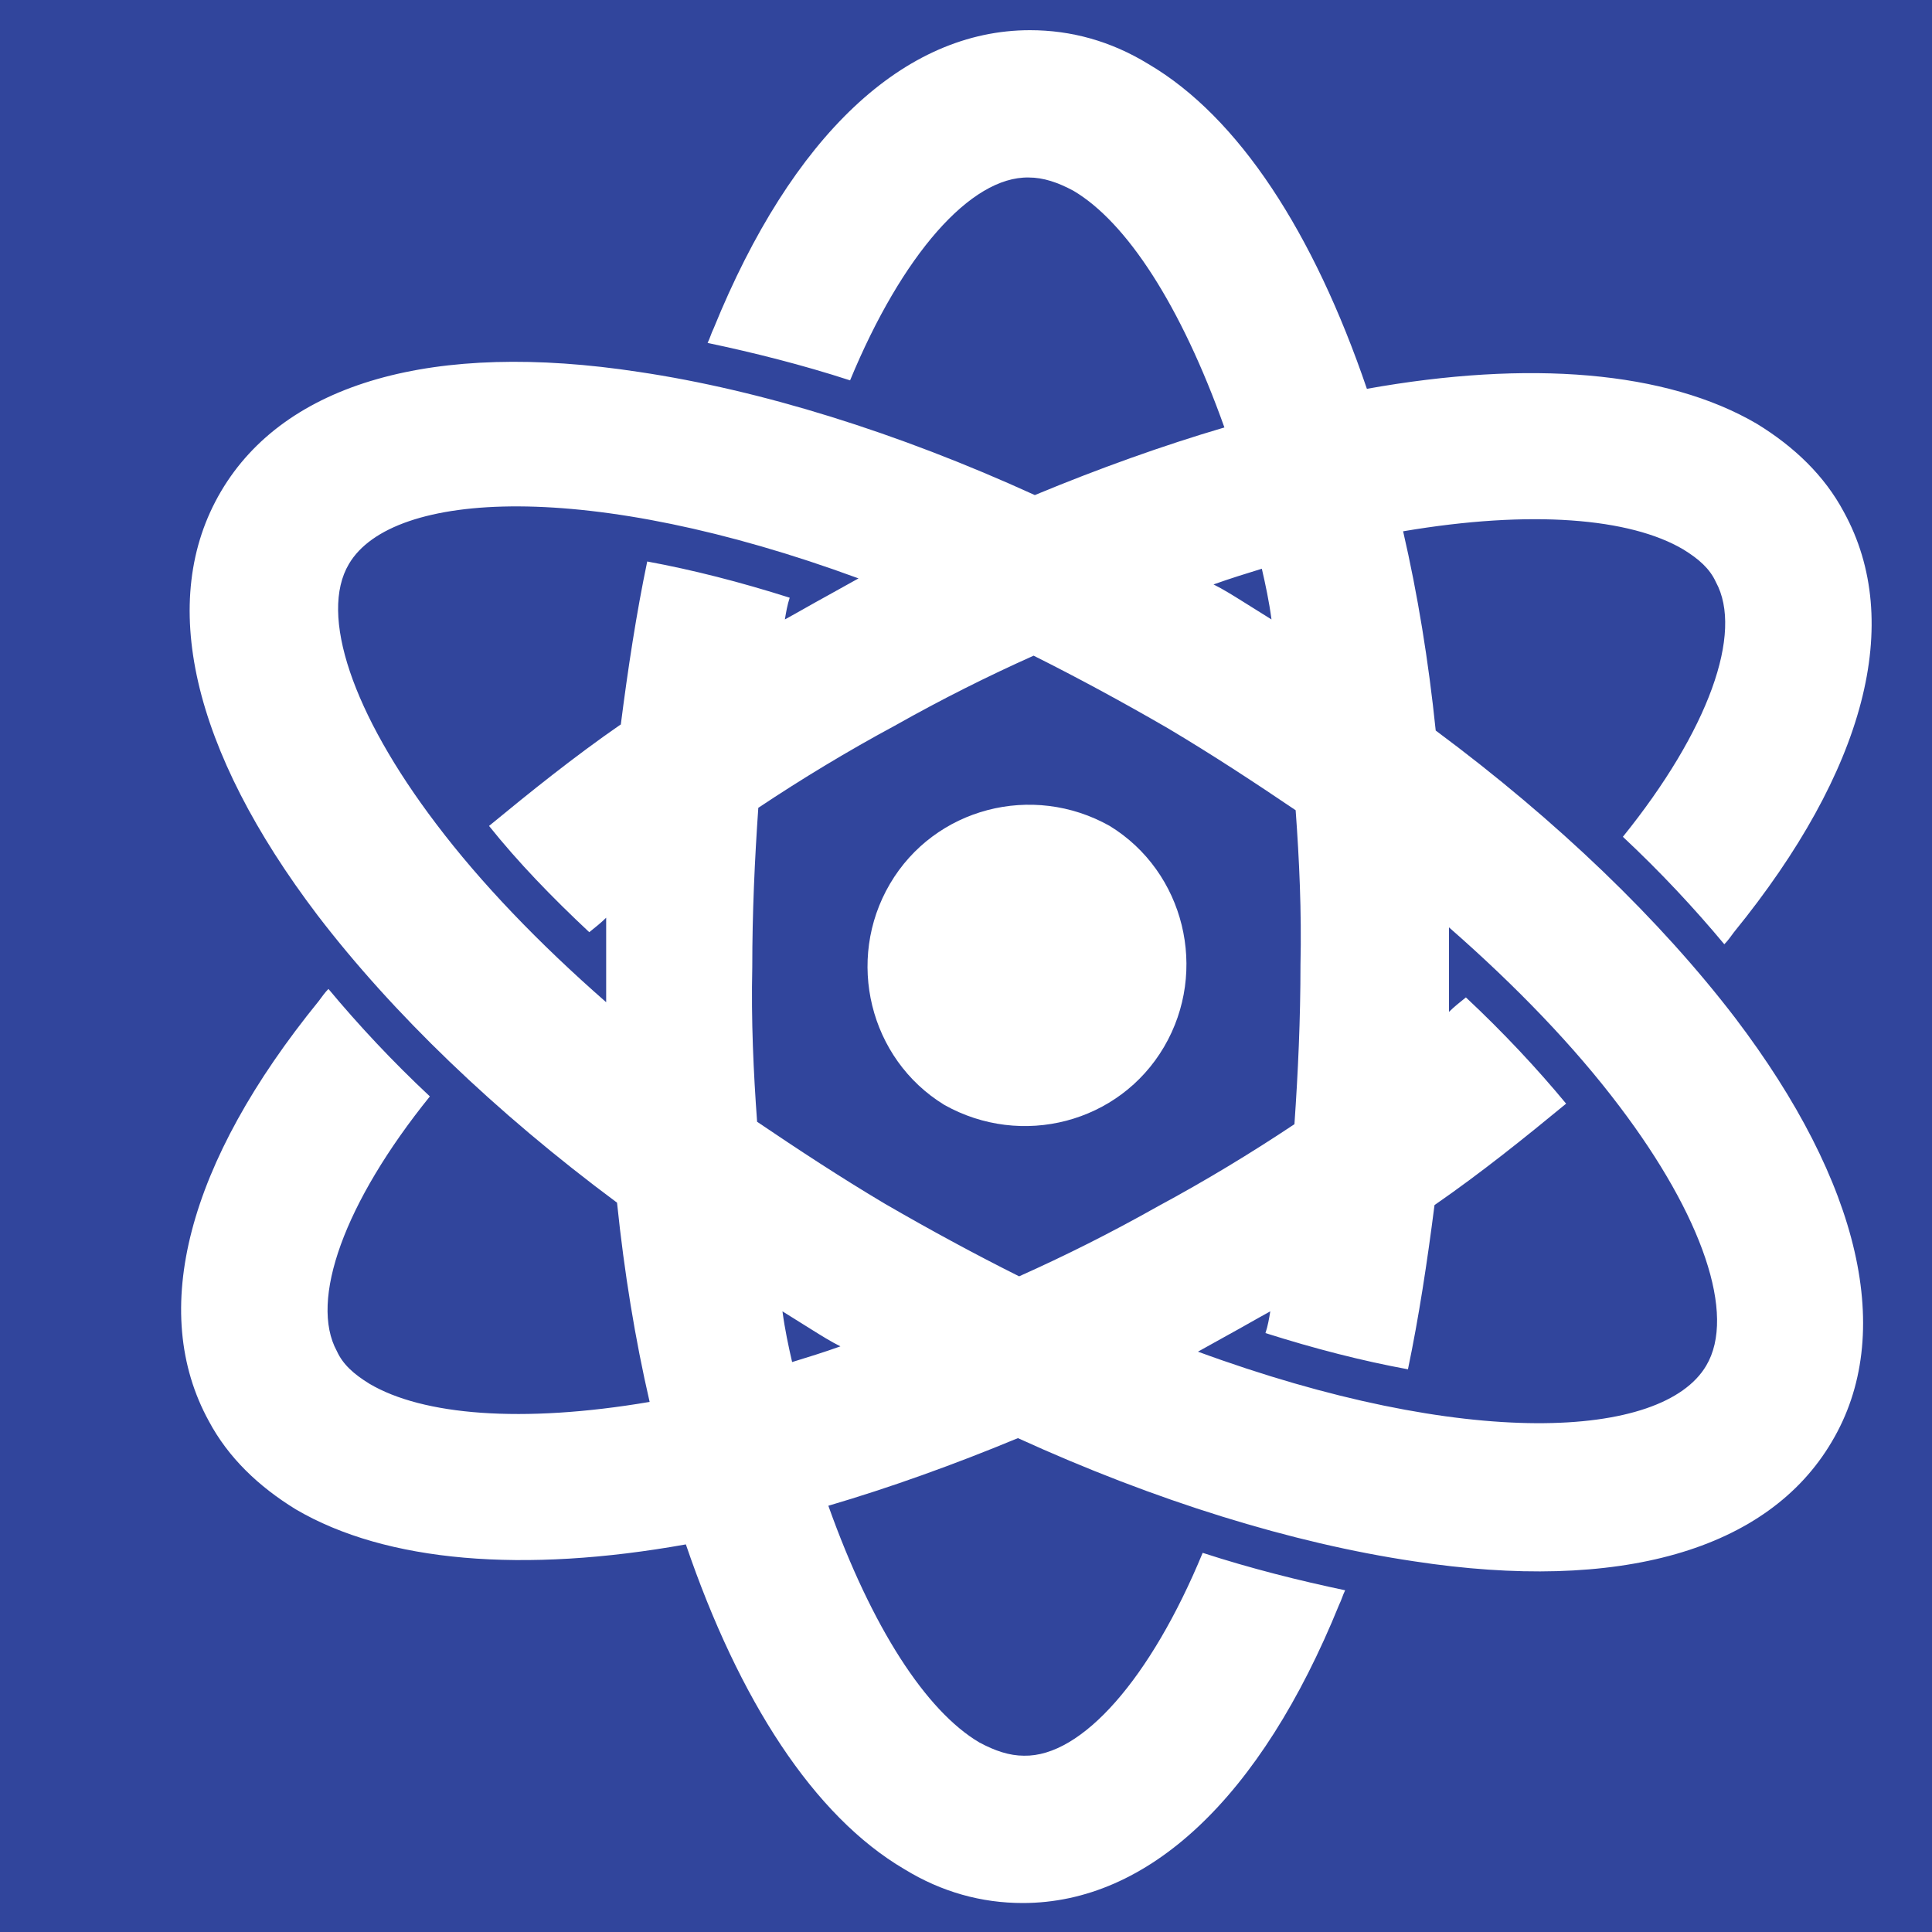
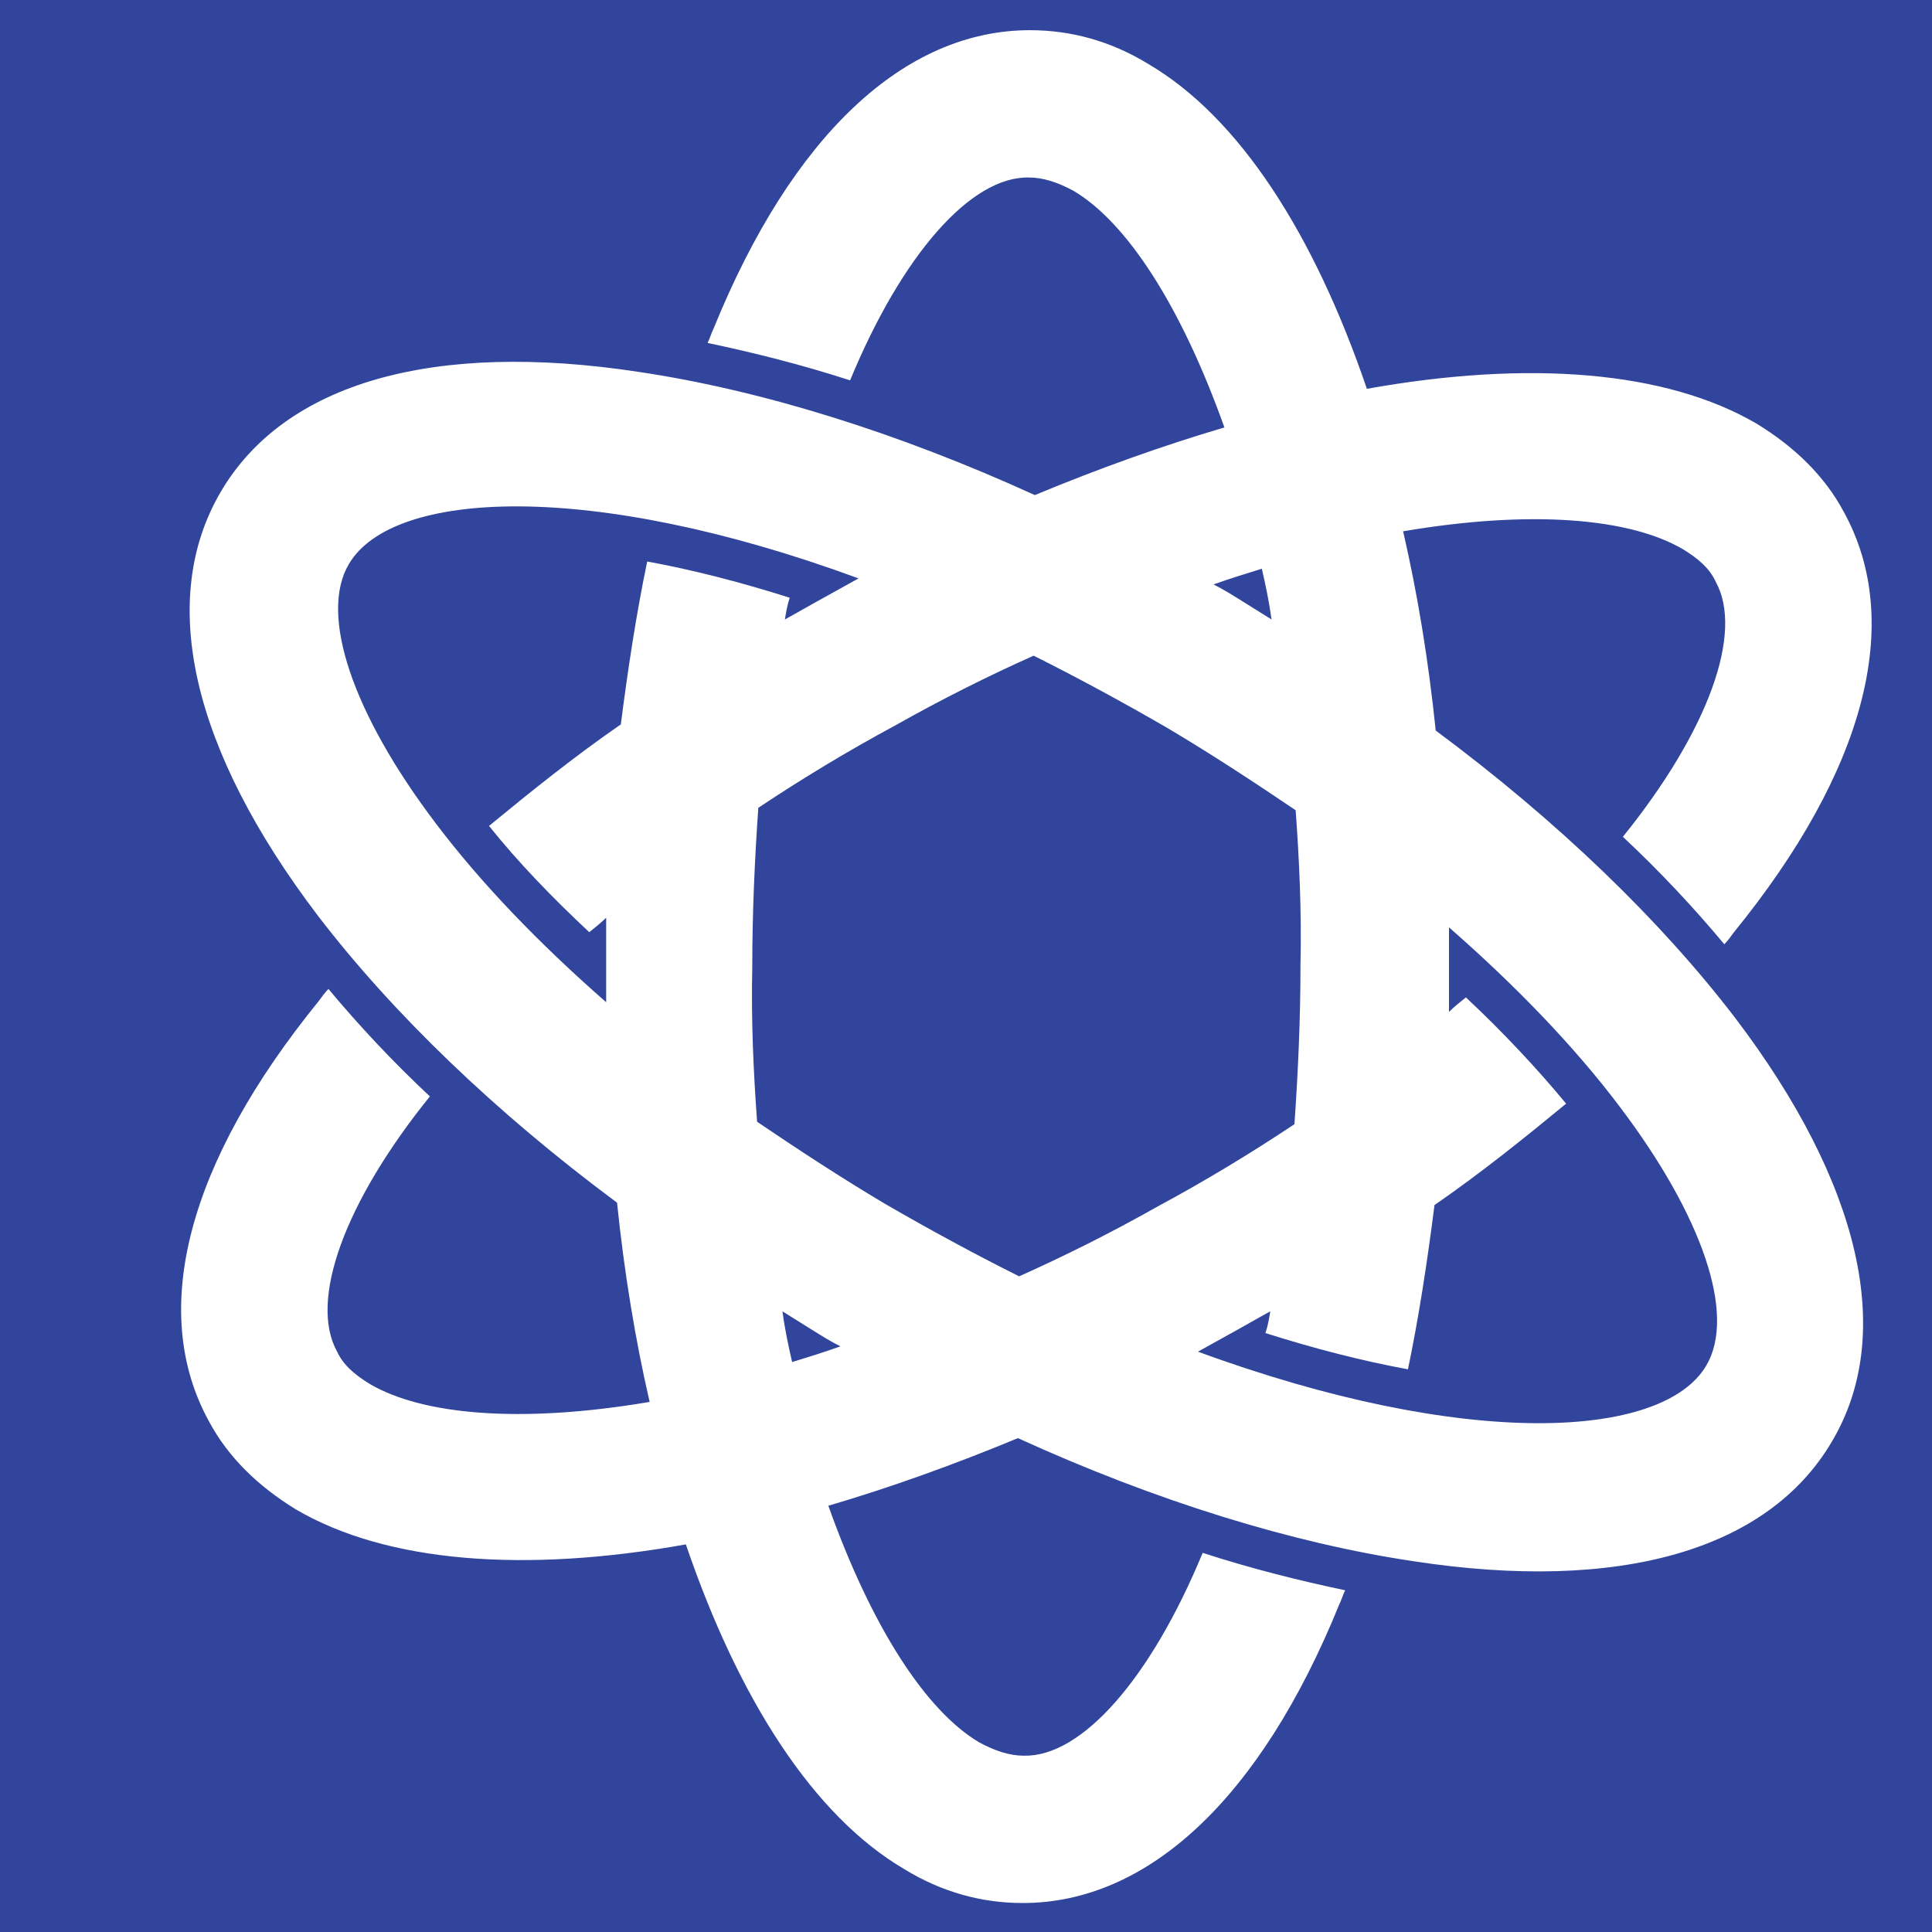
<svg xmlns="http://www.w3.org/2000/svg" version="1.1" width="16" height="16">
  <rect width="100%" height="100%" fill="#808080" stroke="none" />
  <svg version="1.1" viewBox="0 0 16 16">
    <defs>
      <style>
      .cls-1 {
        fill: #fff;
      }

      .cls-2 {
        fill: #31459c;
      }
    </style>
    </defs>
    <g>
      <g id="SvgjsG1001">
        <rect class="cls-2" x="-.21" width="16.39" height="16.18" />
        <g>
-           <path class="cls-1" d="M9.19,6.84c-.64-.36-1.45-.15-1.82.48s-.17,1.45.45,1.83c.64.36,1.45.15,1.82-.48.37-.63.17-1.45-.45-1.83Z" />
          <path class="cls-1" d="M14.37,8.43c-.62-.81-1.47-1.63-2.48-2.38-.06-.58-.15-1.13-.27-1.65,1.06-.18,1.88-.11,2.32.15.13.08.22.16.27.27.23.42-.06,1.23-.77,2.11.31.29.59.59.84.89.03-.03.05-.06.08-.1,1.09-1.34,1.41-2.57.91-3.48-.16-.3-.41-.54-.72-.73-.75-.44-1.89-.53-3.23-.29-.44-1.29-1.06-2.25-1.81-2.69-.31-.19-.64-.28-.98-.28-1.04,0-1.97.87-2.62,2.47-.02.04-.03.08-.05.12.38.08.78.18,1.18.31.43-1.04,1-1.69,1.48-1.68.12,0,.24.04.37.11.44.26.89.95,1.25,1.96-.51.15-1.04.34-1.57.56-1.14-.52-2.27-.87-3.28-1.02-1.7-.26-2.93.09-3.46.99s-.24,2.14.8,3.51c.62.81,1.47,1.63,2.48,2.38.06.58.15,1.13.27,1.65-1.06.18-1.88.11-2.32-.15-.13-.08-.22-.16-.27-.27-.23-.42.06-1.23.77-2.11-.31-.29-.59-.59-.84-.89-.03.03-.05.06-.08.1-1.09,1.34-1.41,2.57-.91,3.48.16.3.41.54.72.73.75.44,1.89.53,3.23.29.44,1.29,1.06,2.25,1.81,2.69.31.19.64.28.98.28,1.04,0,1.97-.87,2.62-2.47.02-.04.03-.08.05-.12-.38-.08-.78-.18-1.18-.31-.43,1.04-1,1.69-1.48,1.68-.12,0-.24-.04-.37-.11-.44-.26-.89-.95-1.25-1.96.51-.15,1.04-.34,1.57-.56,1.14.52,2.27.87,3.28,1.02,1.7.26,2.93-.09,3.46-.99.53-.89.24-2.14-.8-3.51ZM10.45,4.71c.03.13.06.27.08.42-.08-.05-.16-.1-.24-.15-.08-.05-.16-.1-.24-.14.14-.05.27-.09.4-.13ZM5.14,6c-.39.27-.75.56-1.09.84.24.3.52.59.83.88.05-.04.1-.08.14-.12,0,.13,0,.26,0,.39,0,.1,0,.21,0,.31-.56-.49-1.04-.99-1.41-1.48-.69-.91-.97-1.73-.72-2.15.36-.61,1.99-.7,4.22.12-.09.05-.18.1-.27.15-.11.06-.23.13-.34.19.01-.06.02-.12.04-.18-.41-.13-.8-.23-1.18-.3-.09.43-.16.89-.22,1.36ZM6.56,11.28c-.03-.13-.06-.27-.08-.42.08.05.16.1.24.15.08.05.16.1.24.14-.14.05-.27.09-.4.13ZM9.59,9.99c-.39.22-.77.41-1.15.58-.36-.18-.73-.38-1.11-.6h0c-.37-.22-.72-.45-1.06-.68-.03-.41-.05-.84-.04-1.28,0-.45.02-.89.05-1.32.36-.24.74-.47,1.13-.68.39-.22.77-.41,1.15-.58.36.18.73.38,1.11.6.37.22.72.45,1.06.68.03.41.05.84.04,1.28,0,.45-.02.89-.05,1.32-.36.24-.74.47-1.13.68ZM9.91,11.2c.09-.05.18-.1.27-.15.11-.06.23-.13.34-.19-.01.06-.02.12-.04.18.41.13.8.23,1.18.3.09-.43.16-.89.22-1.36.39-.27.75-.56,1.09-.84-.24-.29-.52-.59-.83-.88-.05.04-.1.08-.14.12,0-.13,0-.26,0-.39,0-.1,0-.21,0-.31.56.49,1.04.99,1.41,1.48.69.91.97,1.73.72,2.15-.36.61-1.99.7-4.22-.12Z" />
        </g>
      </g>
    </g>
  </svg>
  <style>@media (prefers-color-scheme: light) { :root { filter: none; } }
@media (prefers-color-scheme: dark) { :root { filter: none; } }
</style>
</svg>